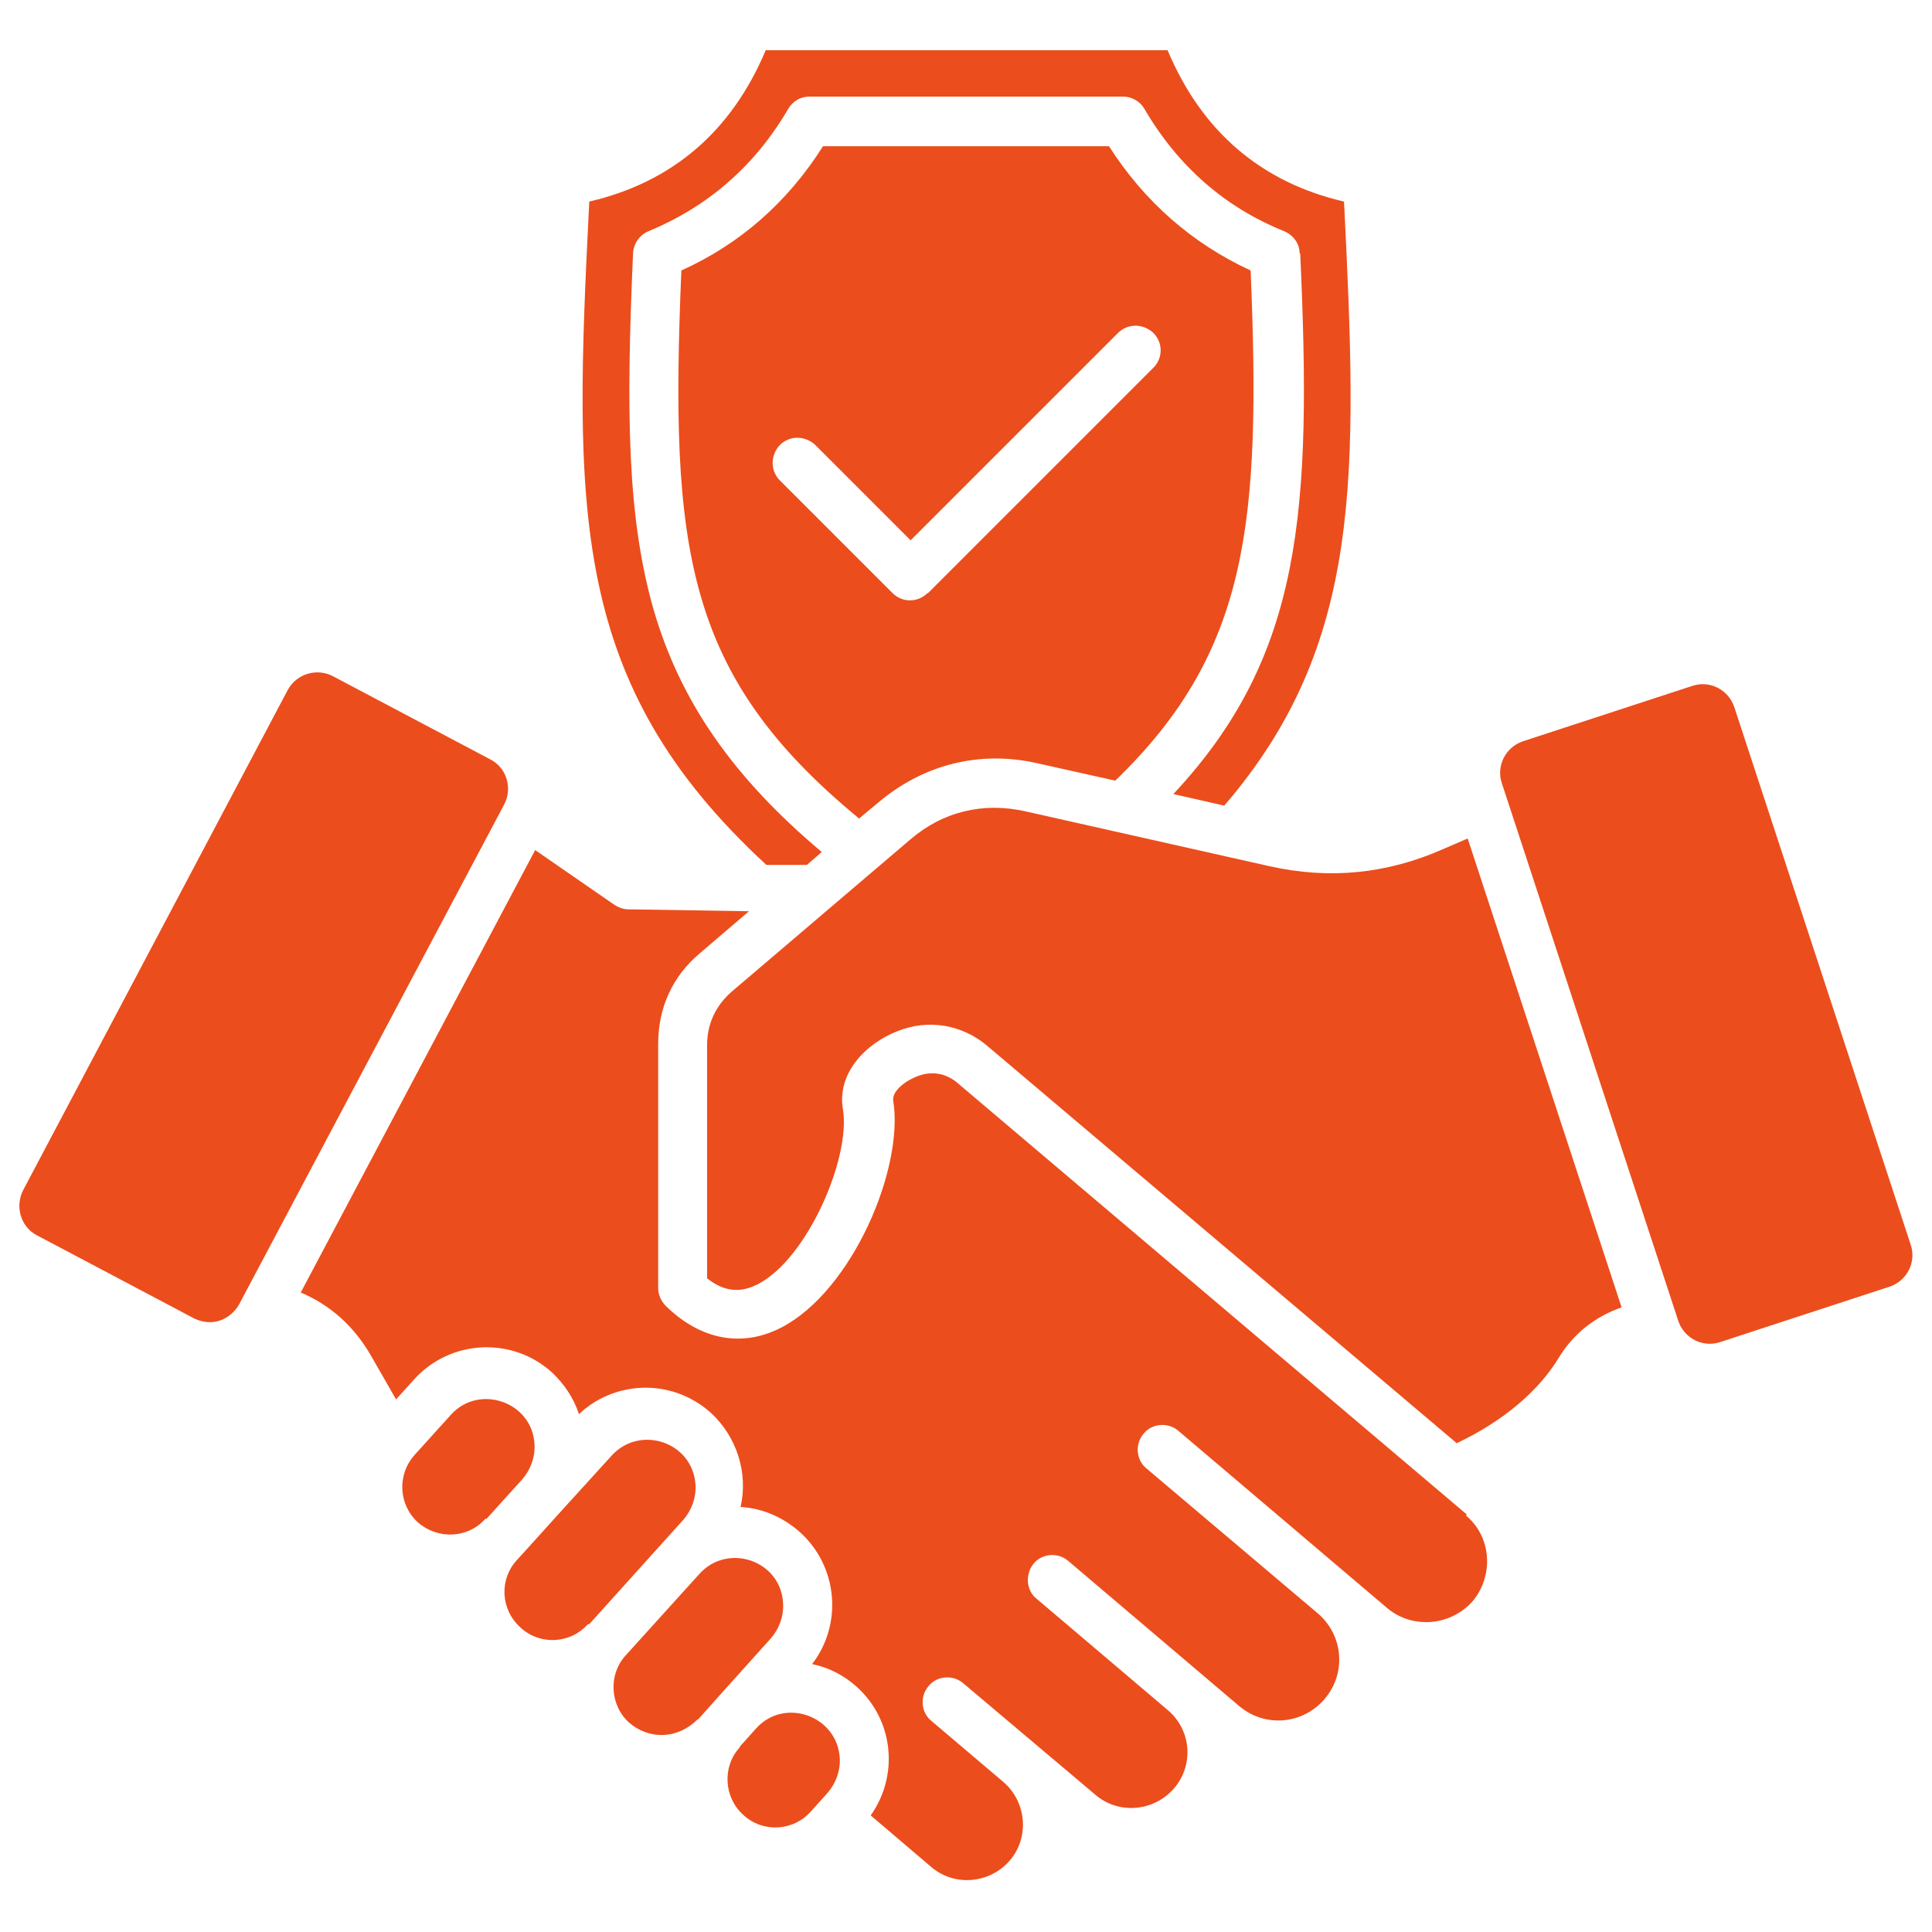
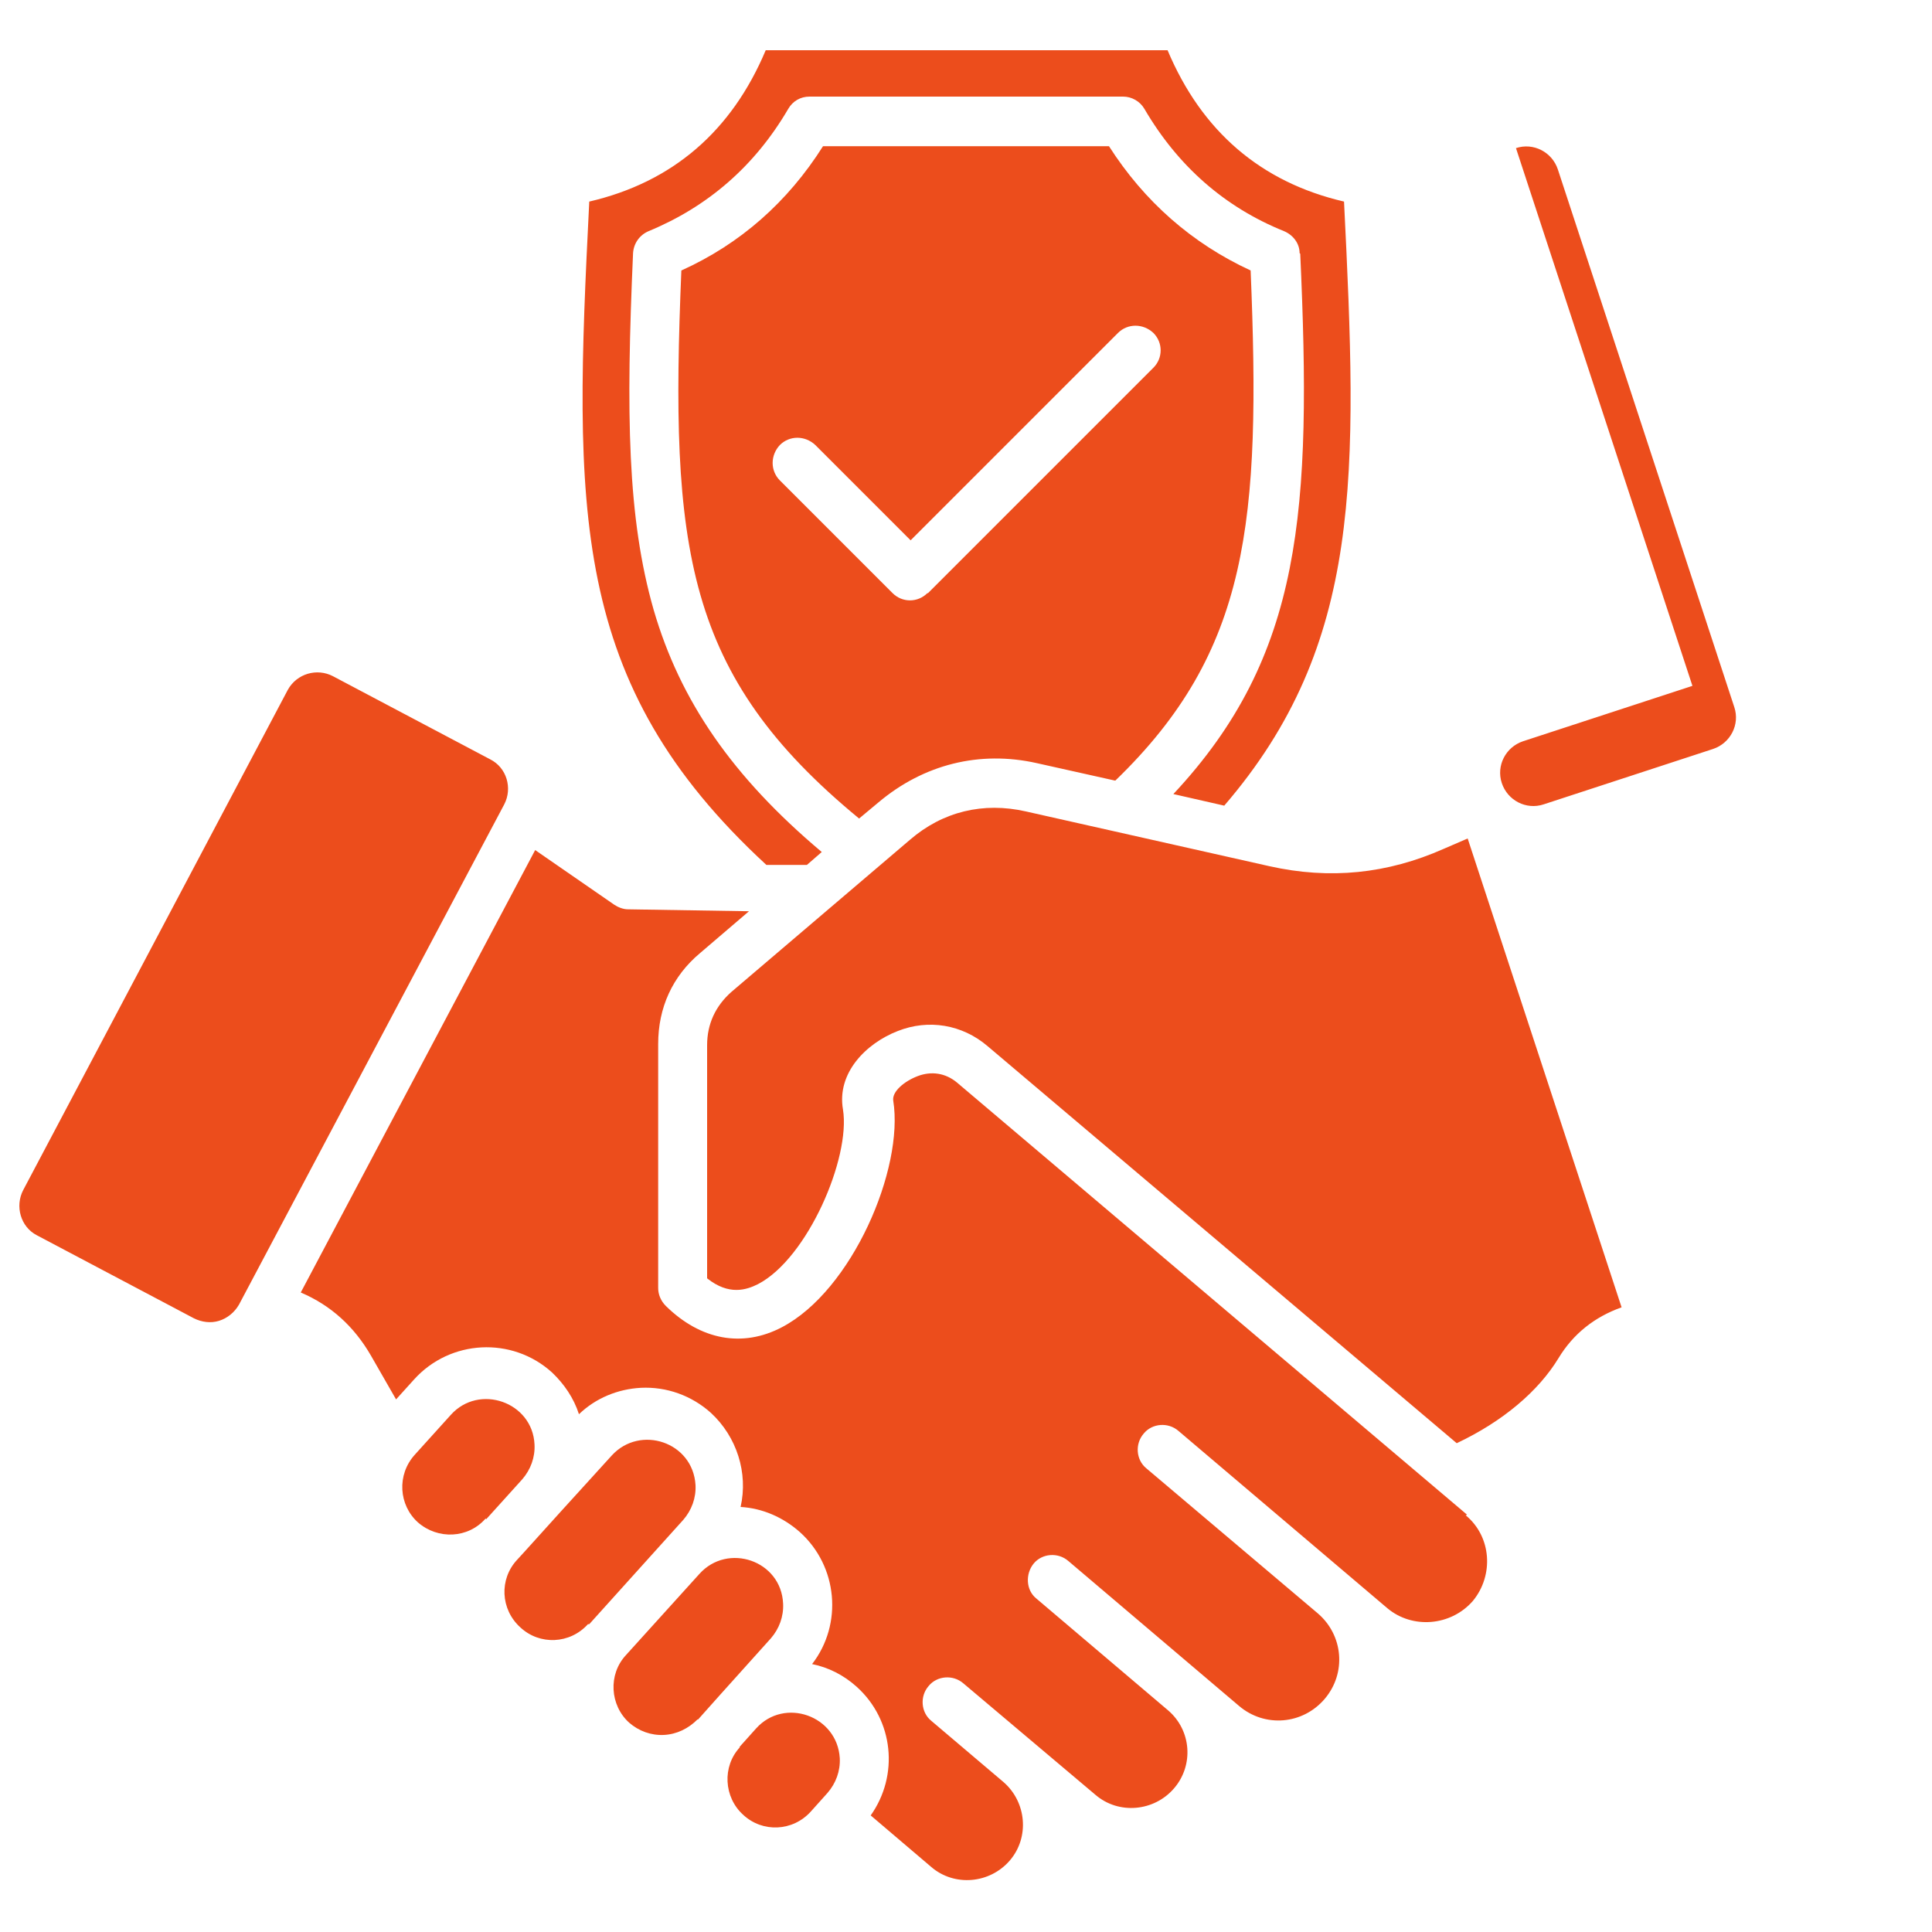
<svg xmlns="http://www.w3.org/2000/svg" id="Layer_1" data-name="Layer 1" viewBox="0 0 30 30">
  <defs>
    <style>
      .cls-1 {
        fill: #ec4d1c;
        fill-rule: evenodd;
      }
    </style>
  </defs>
-   <path class="cls-1" d="M17.32,12.12c2.08-2.01,2.26-4.02,2.1-7.92-.91-.42-1.65-1.07-2.2-1.93h-4.44c-.55.87-1.29,1.52-2.2,1.93-.18,4.32.05,6.28,2.76,8.51l.3-.25c.7-.59,1.57-.81,2.46-.61l1.21.27ZM7.55,23.59l.56-.62c.13-.15.2-.34.19-.54-.03-.66-.86-.95-1.3-.46l-.56.62c-.28.31-.25.78.05,1.05.31.27.78.25,1.05-.06h0ZM9.13,25.22c-.28.31-.75.33-1.05.05-.31-.28-.33-.75-.05-1.05l.11-.12.56-.62.8-.88c.44-.48,1.26-.21,1.3.46.01.2-.06.39-.19.54l-1.46,1.62ZM10.84,26.7l.33-.37h0s.8-.89.8-.89c.13-.15.2-.34.19-.54-.03-.67-.86-.95-1.3-.46l-1.14,1.26c-.28.3-.25.78.05,1.05.15.13.34.2.54.19.2-.01.38-.1.52-.24h0ZM11.48,27.13l.26-.29c.44-.49,1.26-.2,1.3.46.01.2-.06.39-.19.54l-.26.29c-.28.31-.75.33-1.05.05-.3-.27-.33-.75-.05-1.05h0ZM3.71,20.26l4.12-7.77c.13-.25.04-.57-.22-.7l-2.44-1.29c-.25-.13-.56-.04-.7.21L.36,18.48c-.13.25-.04.57.21.7l2.44,1.29c.12.06.26.08.39.04.13-.04.24-.13.31-.25ZM22.76,23.53c.4.33.44.93.11,1.33-.34.39-.94.44-1.33.11l-3.24-2.75c-.16-.14-.41-.12-.54.04-.14.16-.12.41.04.54l2.66,2.25h0c.4.34.45.93.11,1.33-.34.4-.93.45-1.33.11l-2.65-2.25c-.16-.14-.41-.12-.54.04s-.12.41.04.54l2.05,1.74c.36.31.4.85.09,1.21-.31.36-.86.41-1.22.1l-2.05-1.73c-.16-.14-.41-.12-.54.04-.14.16-.12.41.04.54l1.12.95c.36.31.41.86.1,1.22-.31.36-.86.41-1.22.1l-.94-.8c.44-.62.36-1.48-.22-2-.2-.18-.44-.3-.69-.35.48-.62.4-1.52-.19-2.05-.26-.23-.58-.37-.92-.39.12-.53-.06-1.09-.46-1.46-.3-.27-.69-.41-1.09-.39-.36.02-.7.16-.96.41-.08-.25-.23-.47-.42-.65-.62-.56-1.58-.51-2.14.11l-.28.31-.39-.68c-.26-.45-.62-.78-1.09-.98l3.64-6.87,1.23.85c.06.04.14.07.21.07l1.88.03-.76.65c-.43.36-.65.85-.65,1.41v3.79c0,.1.04.2.12.28.54.53,1.19.65,1.8.33,1.09-.57,1.9-2.46,1.73-3.52-.02-.14.17-.3.38-.38.21-.08.43-.05.61.1l7.92,6.71ZM25.18,20.3c-.42.15-.75.41-.98.79-.31.51-.86.98-1.58,1.32l-7.29-6.17c-.39-.33-.91-.42-1.39-.23-.49.19-.95.65-.85,1.22.12.75-.55,2.31-1.32,2.71-.18.09-.45.18-.79-.09v-3.62c0-.33.13-.61.38-.83l2.77-2.36c.51-.44,1.14-.59,1.8-.44l3.78.85c.94.21,1.83.12,2.71-.27l.37-.16,2.39,7.28ZM26.28,10.65l-2.63.86c-.27.09-.42.38-.33.65l2.74,8.35c.09.27.38.42.65.33l2.63-.86c.27-.09.42-.38.33-.65l-2.74-8.35c-.09-.27-.38-.42-.65-.33h0ZM20.18,3.93c0-.15-.1-.28-.24-.34-.92-.37-1.65-1.01-2.17-1.9-.07-.12-.2-.19-.33-.19h-4.87c-.14,0-.26.07-.33.19-.52.89-1.25,1.52-2.17,1.9-.14.06-.23.19-.24.34-.11,2.49-.09,4.11.32,5.54.41,1.41,1.22,2.59,2.61,3.76l-.23.2h-.63c-3.07-2.83-2.99-5.52-2.75-10.3,1.29-.3,2.21-1.09,2.74-2.35h6.24c.53,1.26,1.45,2.05,2.74,2.35.21,4.24.3,6.87-1.86,9.38l-.79-.18c2.01-2.15,2.15-4.4,1.97-8.39ZM14.4,9.21c-.15.15-.39.15-.54,0l-1.75-1.75c-.15-.15-.15-.39,0-.55.15-.15.39-.15.55,0l1.48,1.48,3.22-3.22c.15-.15.39-.15.55,0,.15.15.15.39,0,.54l-3.5,3.5Z" />
+   <path class="cls-1" d="M17.32,12.12c2.08-2.01,2.26-4.02,2.1-7.92-.91-.42-1.65-1.07-2.2-1.93h-4.44c-.55.87-1.29,1.52-2.2,1.93-.18,4.32.05,6.28,2.76,8.51l.3-.25c.7-.59,1.57-.81,2.46-.61l1.21.27ZM7.55,23.59l.56-.62c.13-.15.2-.34.19-.54-.03-.66-.86-.95-1.3-.46l-.56.62c-.28.31-.25.78.05,1.05.31.27.78.25,1.05-.06h0ZM9.13,25.22c-.28.31-.75.33-1.05.05-.31-.28-.33-.75-.05-1.05l.11-.12.56-.62.8-.88c.44-.48,1.26-.21,1.3.46.01.2-.06.39-.19.54l-1.46,1.62ZM10.84,26.7l.33-.37h0s.8-.89.8-.89c.13-.15.2-.34.19-.54-.03-.67-.86-.95-1.3-.46l-1.14,1.26c-.28.3-.25.78.05,1.05.15.13.34.2.54.19.2-.01.38-.1.52-.24h0ZM11.48,27.13l.26-.29c.44-.49,1.26-.2,1.3.46.01.2-.06.39-.19.54l-.26.29c-.28.31-.75.33-1.05.05-.3-.27-.33-.75-.05-1.05h0ZM3.71,20.26l4.12-7.77c.13-.25.04-.57-.22-.7l-2.44-1.29c-.25-.13-.56-.04-.7.21L.36,18.48c-.13.25-.04.57.21.7l2.44,1.29c.12.06.26.08.39.04.13-.04.24-.13.31-.25ZM22.76,23.53c.4.33.44.93.11,1.33-.34.39-.94.44-1.33.11l-3.24-2.75c-.16-.14-.41-.12-.54.04-.14.16-.12.41.04.54l2.66,2.25h0c.4.34.45.93.11,1.33-.34.4-.93.45-1.33.11l-2.65-2.25c-.16-.14-.41-.12-.54.04s-.12.41.04.54l2.05,1.74c.36.31.4.85.09,1.21-.31.36-.86.41-1.22.1l-2.05-1.73c-.16-.14-.41-.12-.54.04-.14.16-.12.41.04.54l1.12.95c.36.31.41.86.1,1.22-.31.36-.86.41-1.22.1l-.94-.8c.44-.62.36-1.48-.22-2-.2-.18-.44-.3-.69-.35.48-.62.4-1.52-.19-2.05-.26-.23-.58-.37-.92-.39.12-.53-.06-1.09-.46-1.46-.3-.27-.69-.41-1.09-.39-.36.02-.7.16-.96.41-.08-.25-.23-.47-.42-.65-.62-.56-1.58-.51-2.14.11l-.28.31-.39-.68c-.26-.45-.62-.78-1.09-.98l3.64-6.87,1.23.85c.06.04.14.07.21.07l1.88.03-.76.65c-.43.36-.65.85-.65,1.41v3.79c0,.1.04.2.12.28.54.53,1.19.65,1.8.33,1.09-.57,1.9-2.46,1.73-3.52-.02-.14.17-.3.38-.38.21-.08.43-.05.61.1l7.92,6.71ZM25.18,20.3c-.42.15-.75.41-.98.79-.31.51-.86.98-1.58,1.32l-7.29-6.17c-.39-.33-.91-.42-1.39-.23-.49.19-.95.65-.85,1.22.12.75-.55,2.31-1.32,2.71-.18.09-.45.18-.79-.09v-3.62c0-.33.13-.61.38-.83l2.77-2.36c.51-.44,1.14-.59,1.8-.44l3.78.85c.94.21,1.83.12,2.71-.27l.37-.16,2.39,7.28ZM26.28,10.65l-2.63.86c-.27.09-.42.38-.33.65c.09.27.38.42.65.33l2.63-.86c.27-.09.42-.38.33-.65l-2.74-8.35c-.09-.27-.38-.42-.65-.33h0ZM20.18,3.93c0-.15-.1-.28-.24-.34-.92-.37-1.65-1.01-2.17-1.9-.07-.12-.2-.19-.33-.19h-4.87c-.14,0-.26.07-.33.19-.52.89-1.25,1.52-2.17,1.9-.14.06-.23.19-.24.34-.11,2.49-.09,4.11.32,5.54.41,1.41,1.22,2.59,2.61,3.76l-.23.2h-.63c-3.07-2.83-2.99-5.52-2.75-10.3,1.29-.3,2.21-1.09,2.74-2.35h6.24c.53,1.26,1.45,2.05,2.74,2.35.21,4.24.3,6.87-1.86,9.38l-.79-.18c2.01-2.15,2.15-4.4,1.97-8.39ZM14.4,9.21c-.15.15-.39.15-.54,0l-1.75-1.75c-.15-.15-.15-.39,0-.55.15-.15.39-.15.55,0l1.48,1.48,3.22-3.22c.15-.15.39-.15.55,0,.15.15.15.39,0,.54l-3.5,3.5Z" />
</svg>